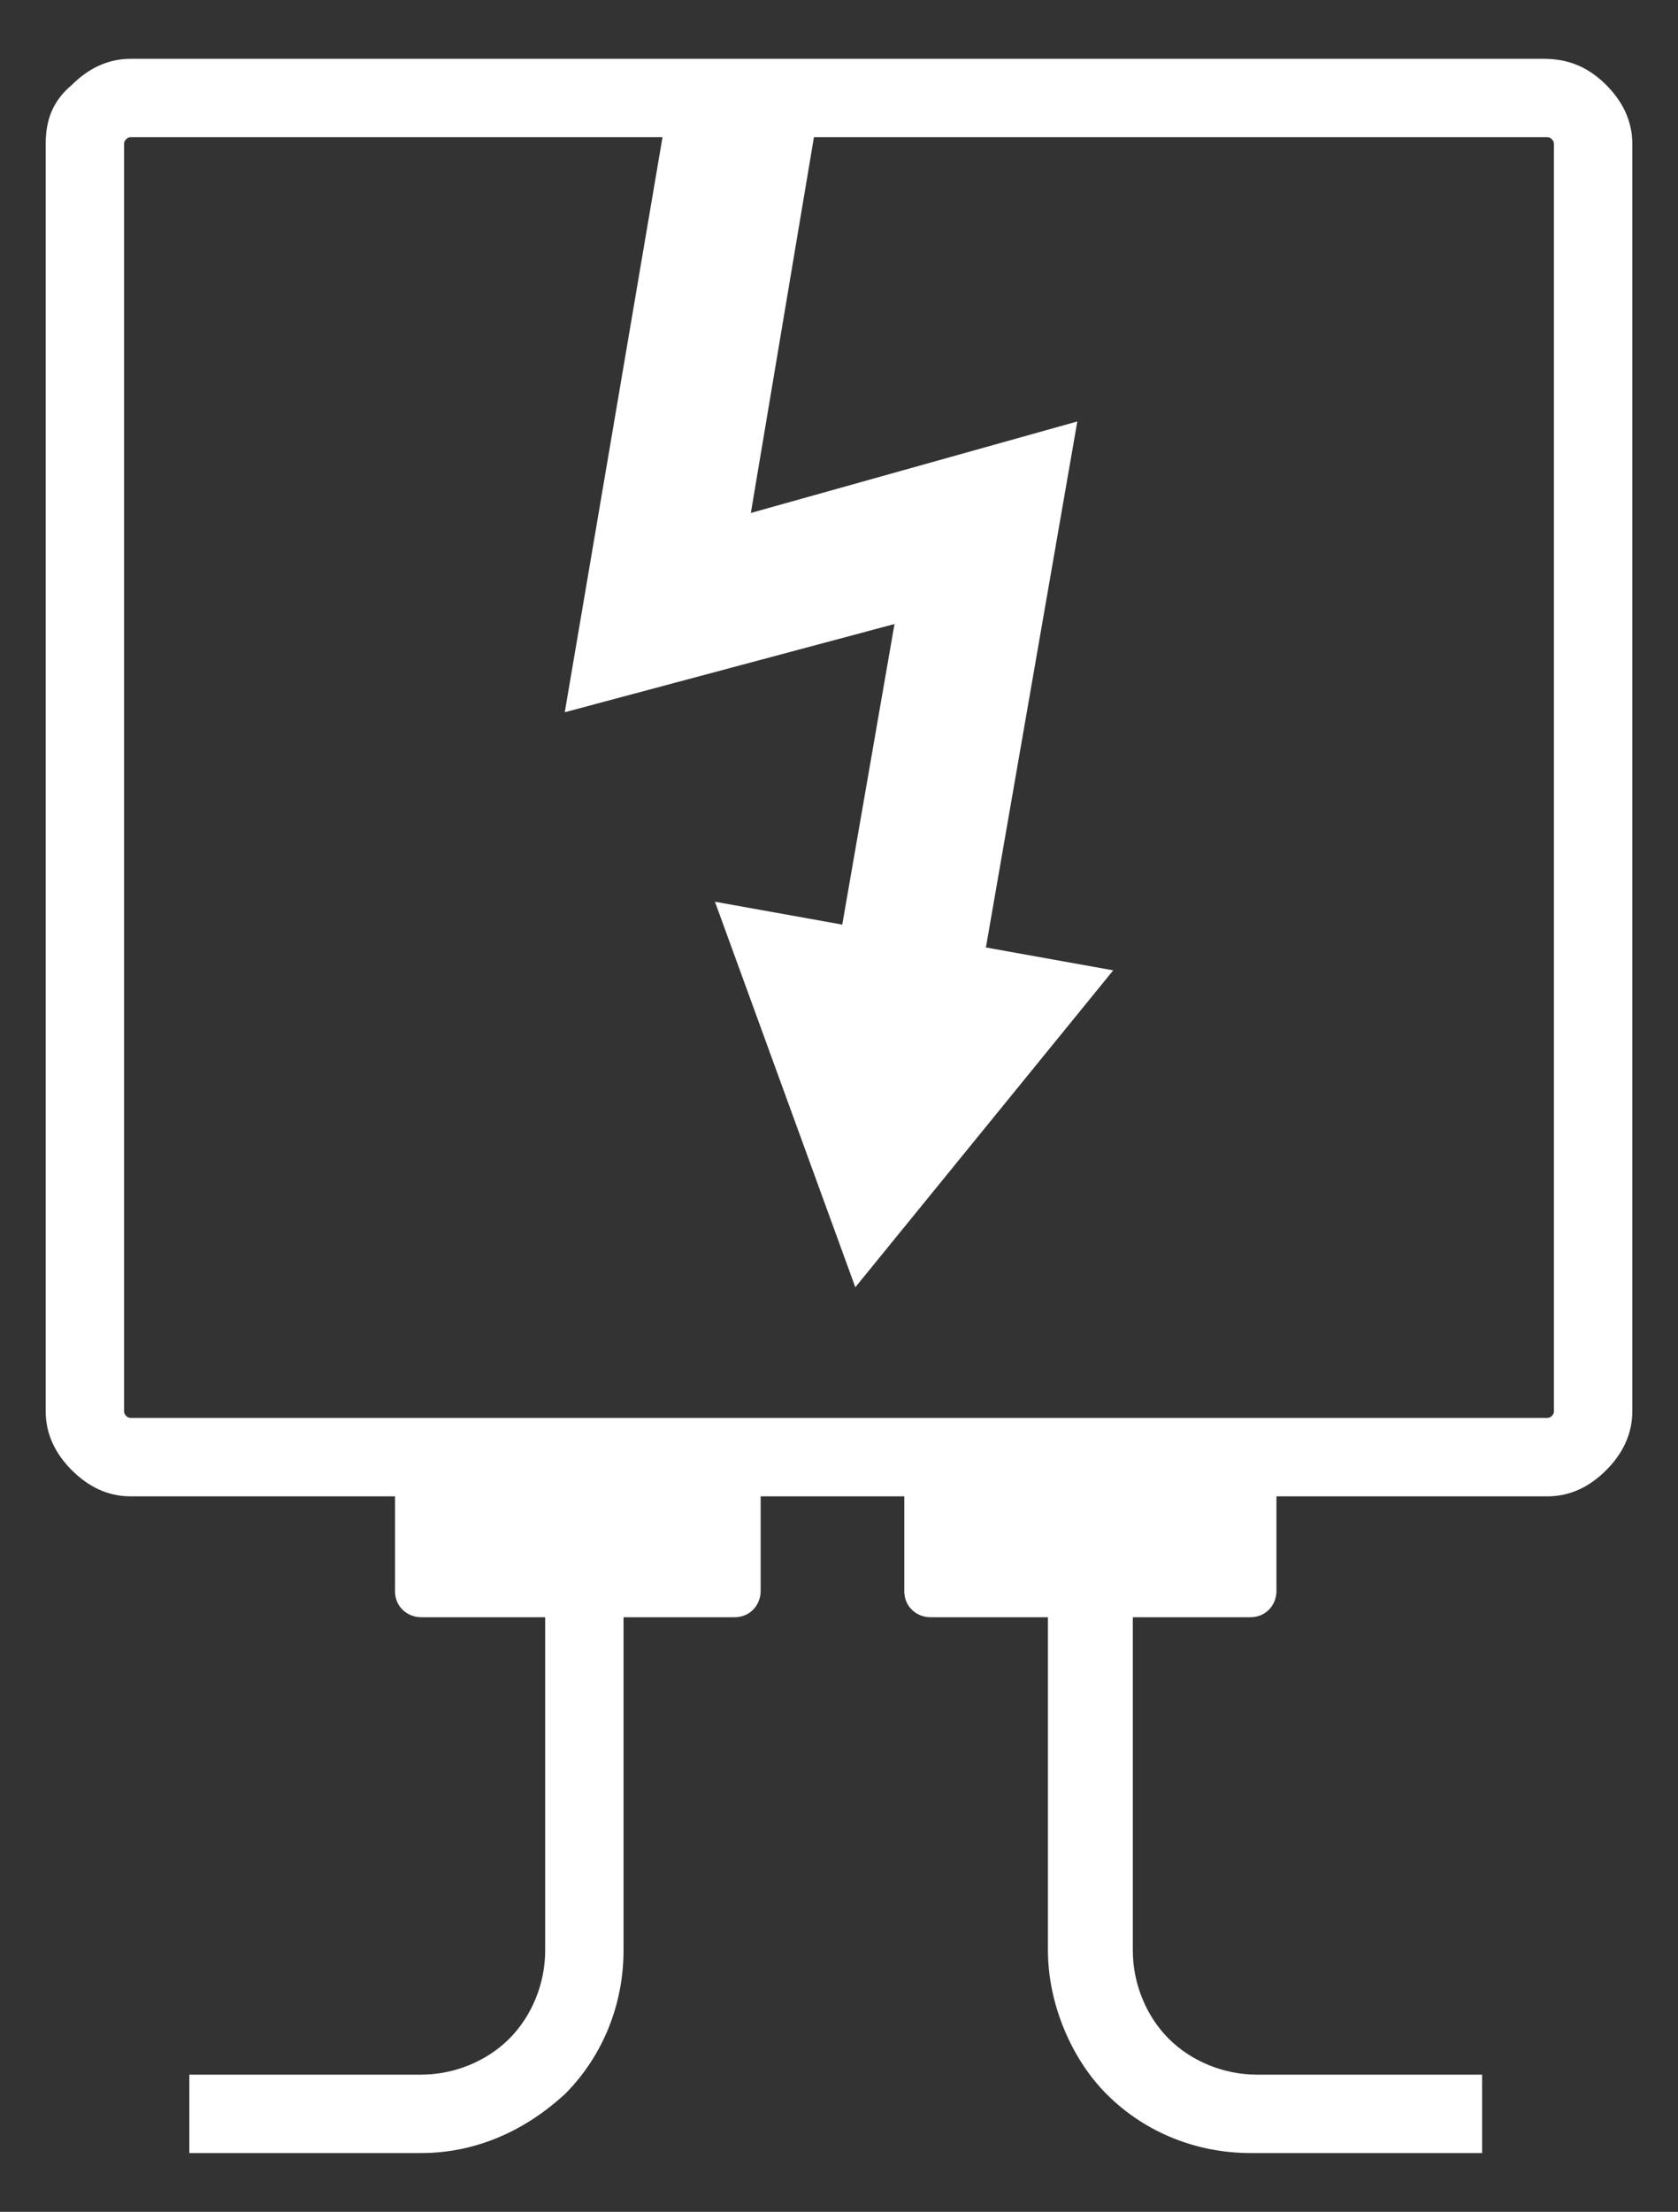
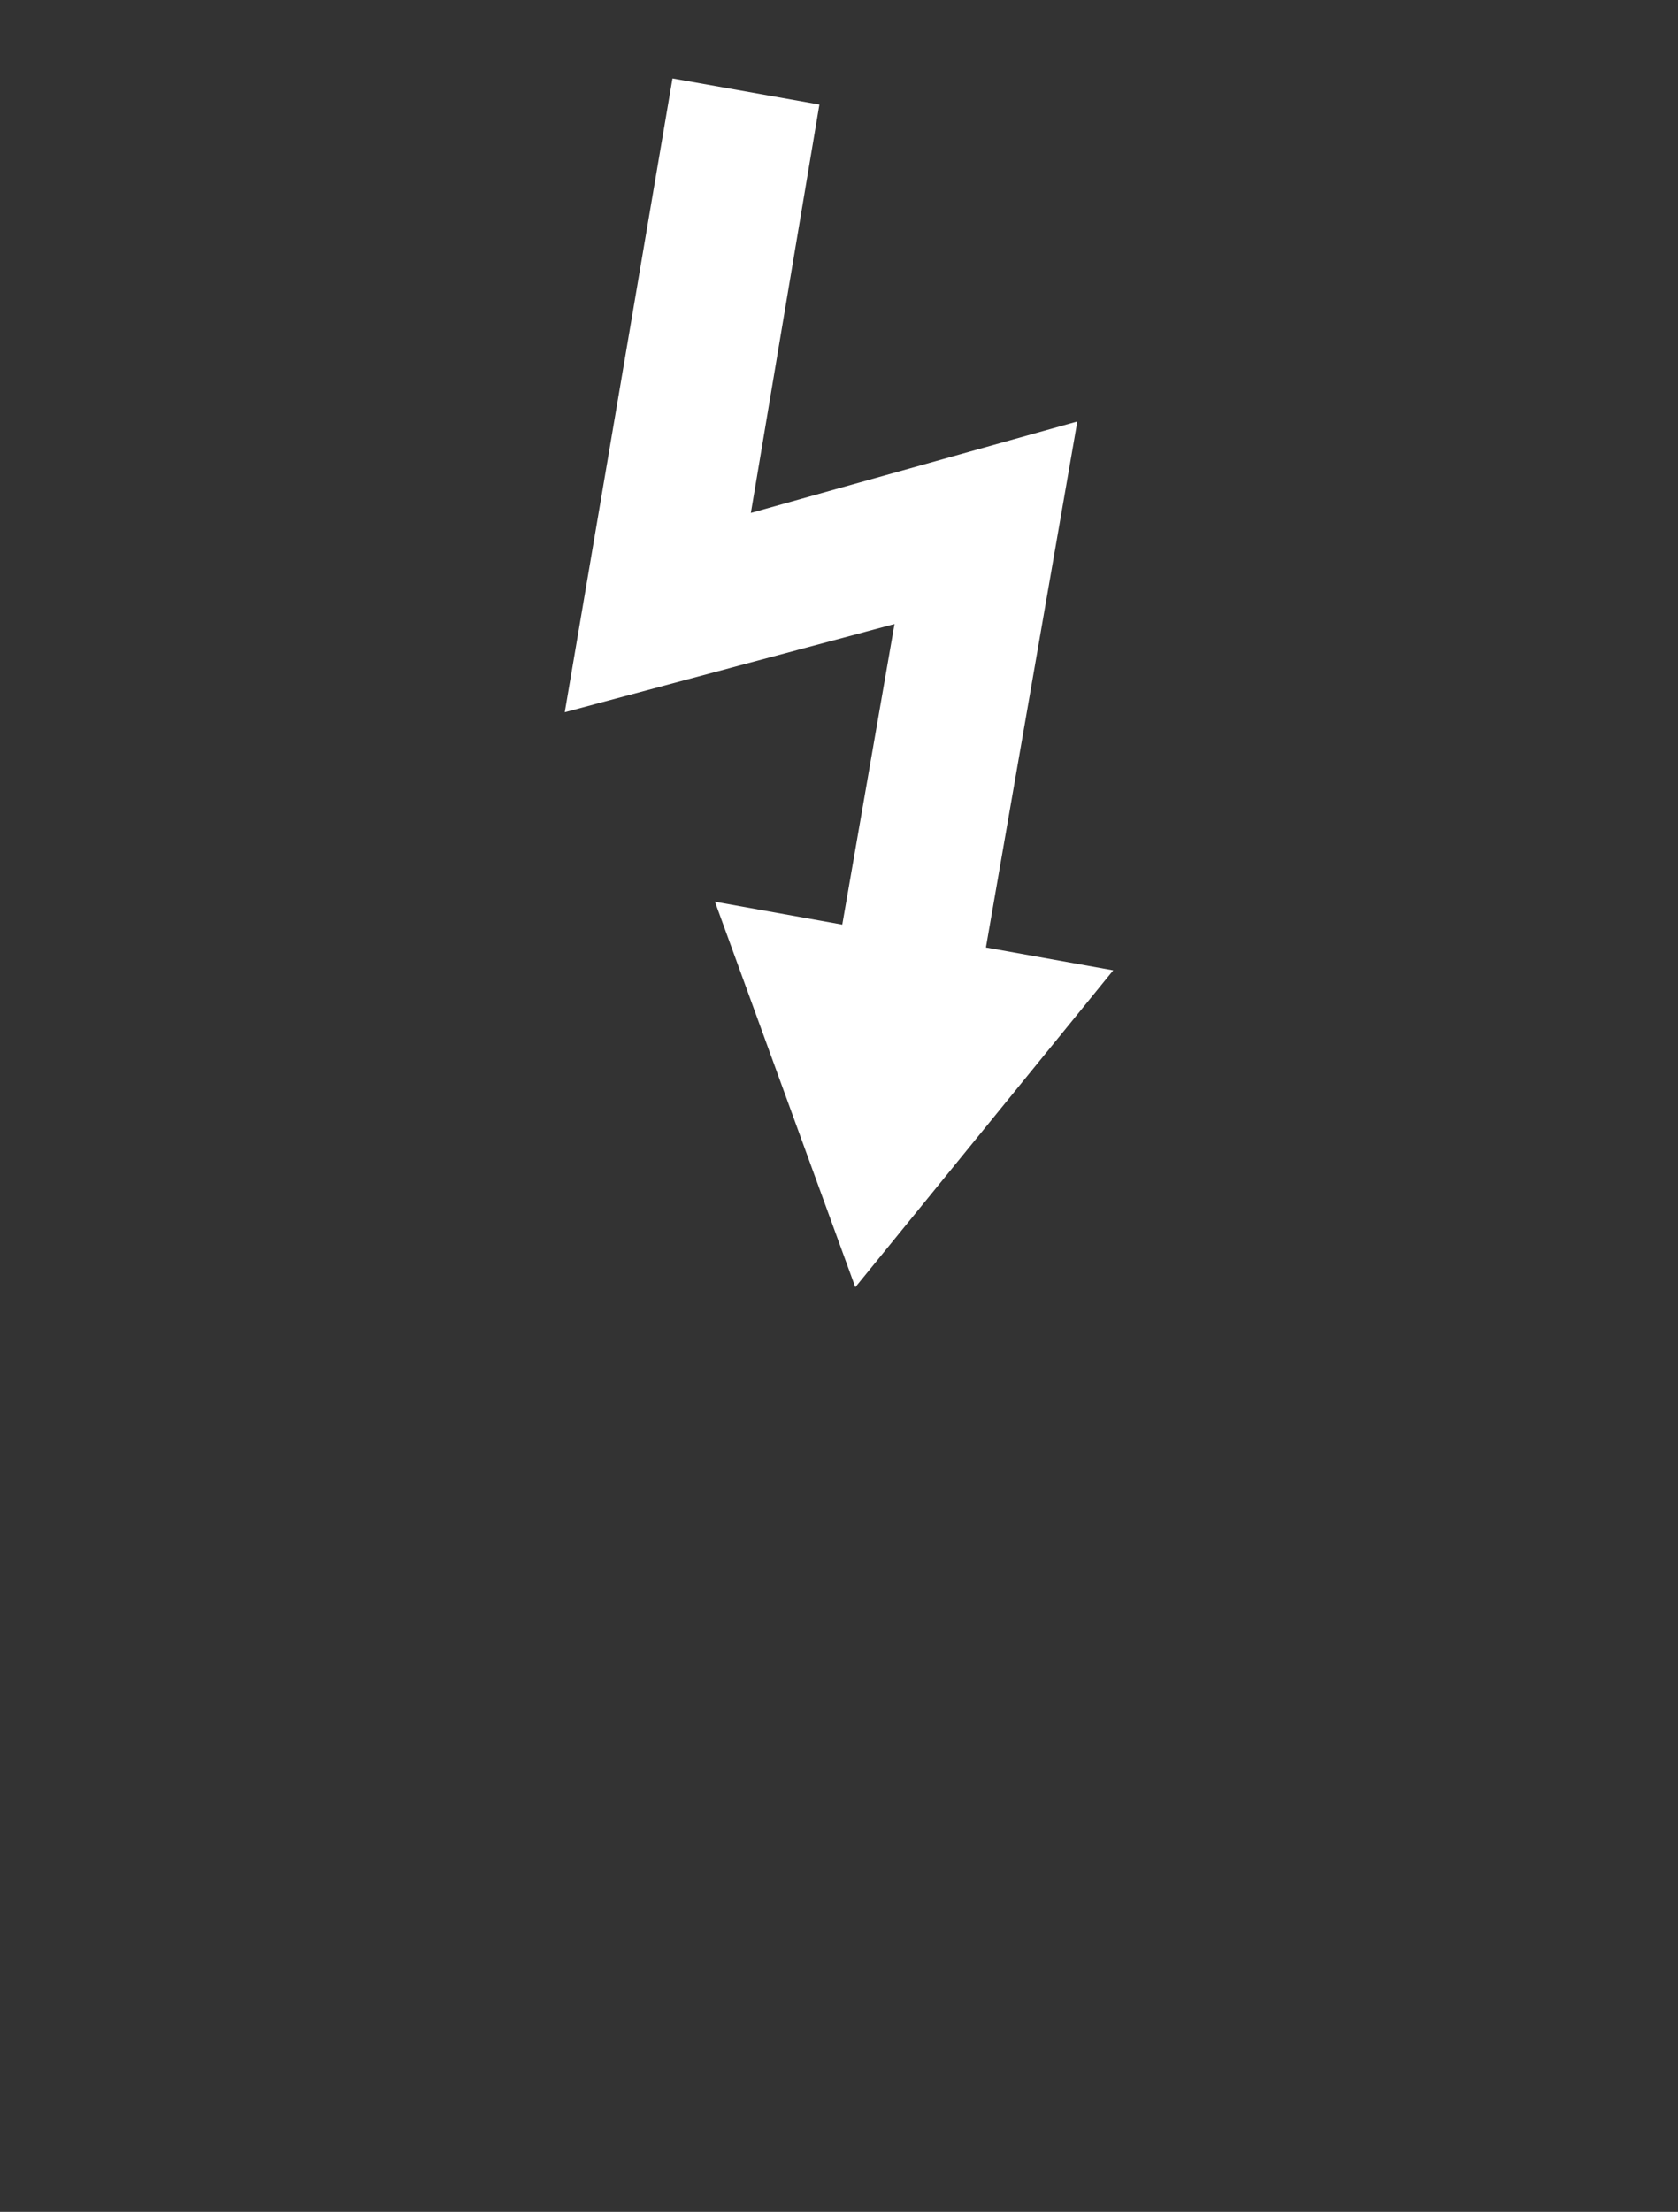
<svg xmlns="http://www.w3.org/2000/svg" version="1.1" id="Layer_2_00000038391027405097757560000016721466855138086536_" x="0px" y="0px" viewBox="0 0 51.4 67.7" style="enable-background:new 0 0 51.4 67.7;" xml:space="preserve">
  <rect x="0" y="0" width="51.4" height="67.7" fill="#333333" stroke="none" />
  <style type="text/css">
	.st0{fill:#FFFFFF;}
</style>
  <g>
-     <path class="st0" d="M38.5,63.5c-1,0-2-0.4-2.7-1.1c-0.7-0.7-1.1-1.7-1.1-2.7V49.5h3.6c0.5,0,0.8-0.4,0.8-0.8v-2.9h8.3   c0.7,0,1.3-0.3,1.8-0.8c0.5-0.5,0.8-1.1,0.8-1.8V4.4c0-0.7-0.3-1.3-0.8-1.8s-1.1-0.8-1.9-0.8H4c-0.7,0-1.3,0.3-1.8,0.8   C1.6,3.1,1.4,3.7,1.4,4.4v38.8c0,0.7,0.3,1.3,0.8,1.8c0.5,0.5,1.1,0.8,1.8,0.8h8.1v2.9c0,0.5,0.4,0.8,0.8,0.8h3.8v10.2   c0,1-0.4,2-1.1,2.7c-0.7,0.7-1.7,1.1-2.7,1.1l-7.1,0v2.4h7.1c1.7,0,3.2-0.7,4.4-1.8c1.2-1.2,1.8-2.8,1.8-4.4V49.5h3.4   c0.5,0,0.8-0.4,0.8-0.8v-2.9h4.4v2.9c0,0.5,0.4,0.8,0.8,0.8h3.6v10.2c0,1.6,0.7,3.3,1.8,4.4c1.2,1.2,2.8,1.8,4.4,1.8h7.1v-2.4   L38.5,63.5z M3.8,4.4c0-0.1,0.1-0.2,0.2-0.2h43.4c0.1,0,0.2,0.1,0.2,0.2v38.8c0,0.1-0.1,0.2-0.2,0.2H4c-0.1,0-0.2-0.1-0.2-0.2V4.4z    M47.4,45.7C47.4,45.7,47.4,45.7,47.4,45.7L47.4,45.7L47.4,45.7z M4,45.7L4,45.7L4,45.7L4,45.7z" />
    <path class="st0" d="M26.2,39.4l-4.3-11.8l3.9,0.7l1.6-9.2l-10.1,2.7l3.3-19.4l4.5,0.8l-2.1,12.5L33,12.9L30.2,29l3.9,0.7   L26.2,39.4z" />
  </g>
</svg>